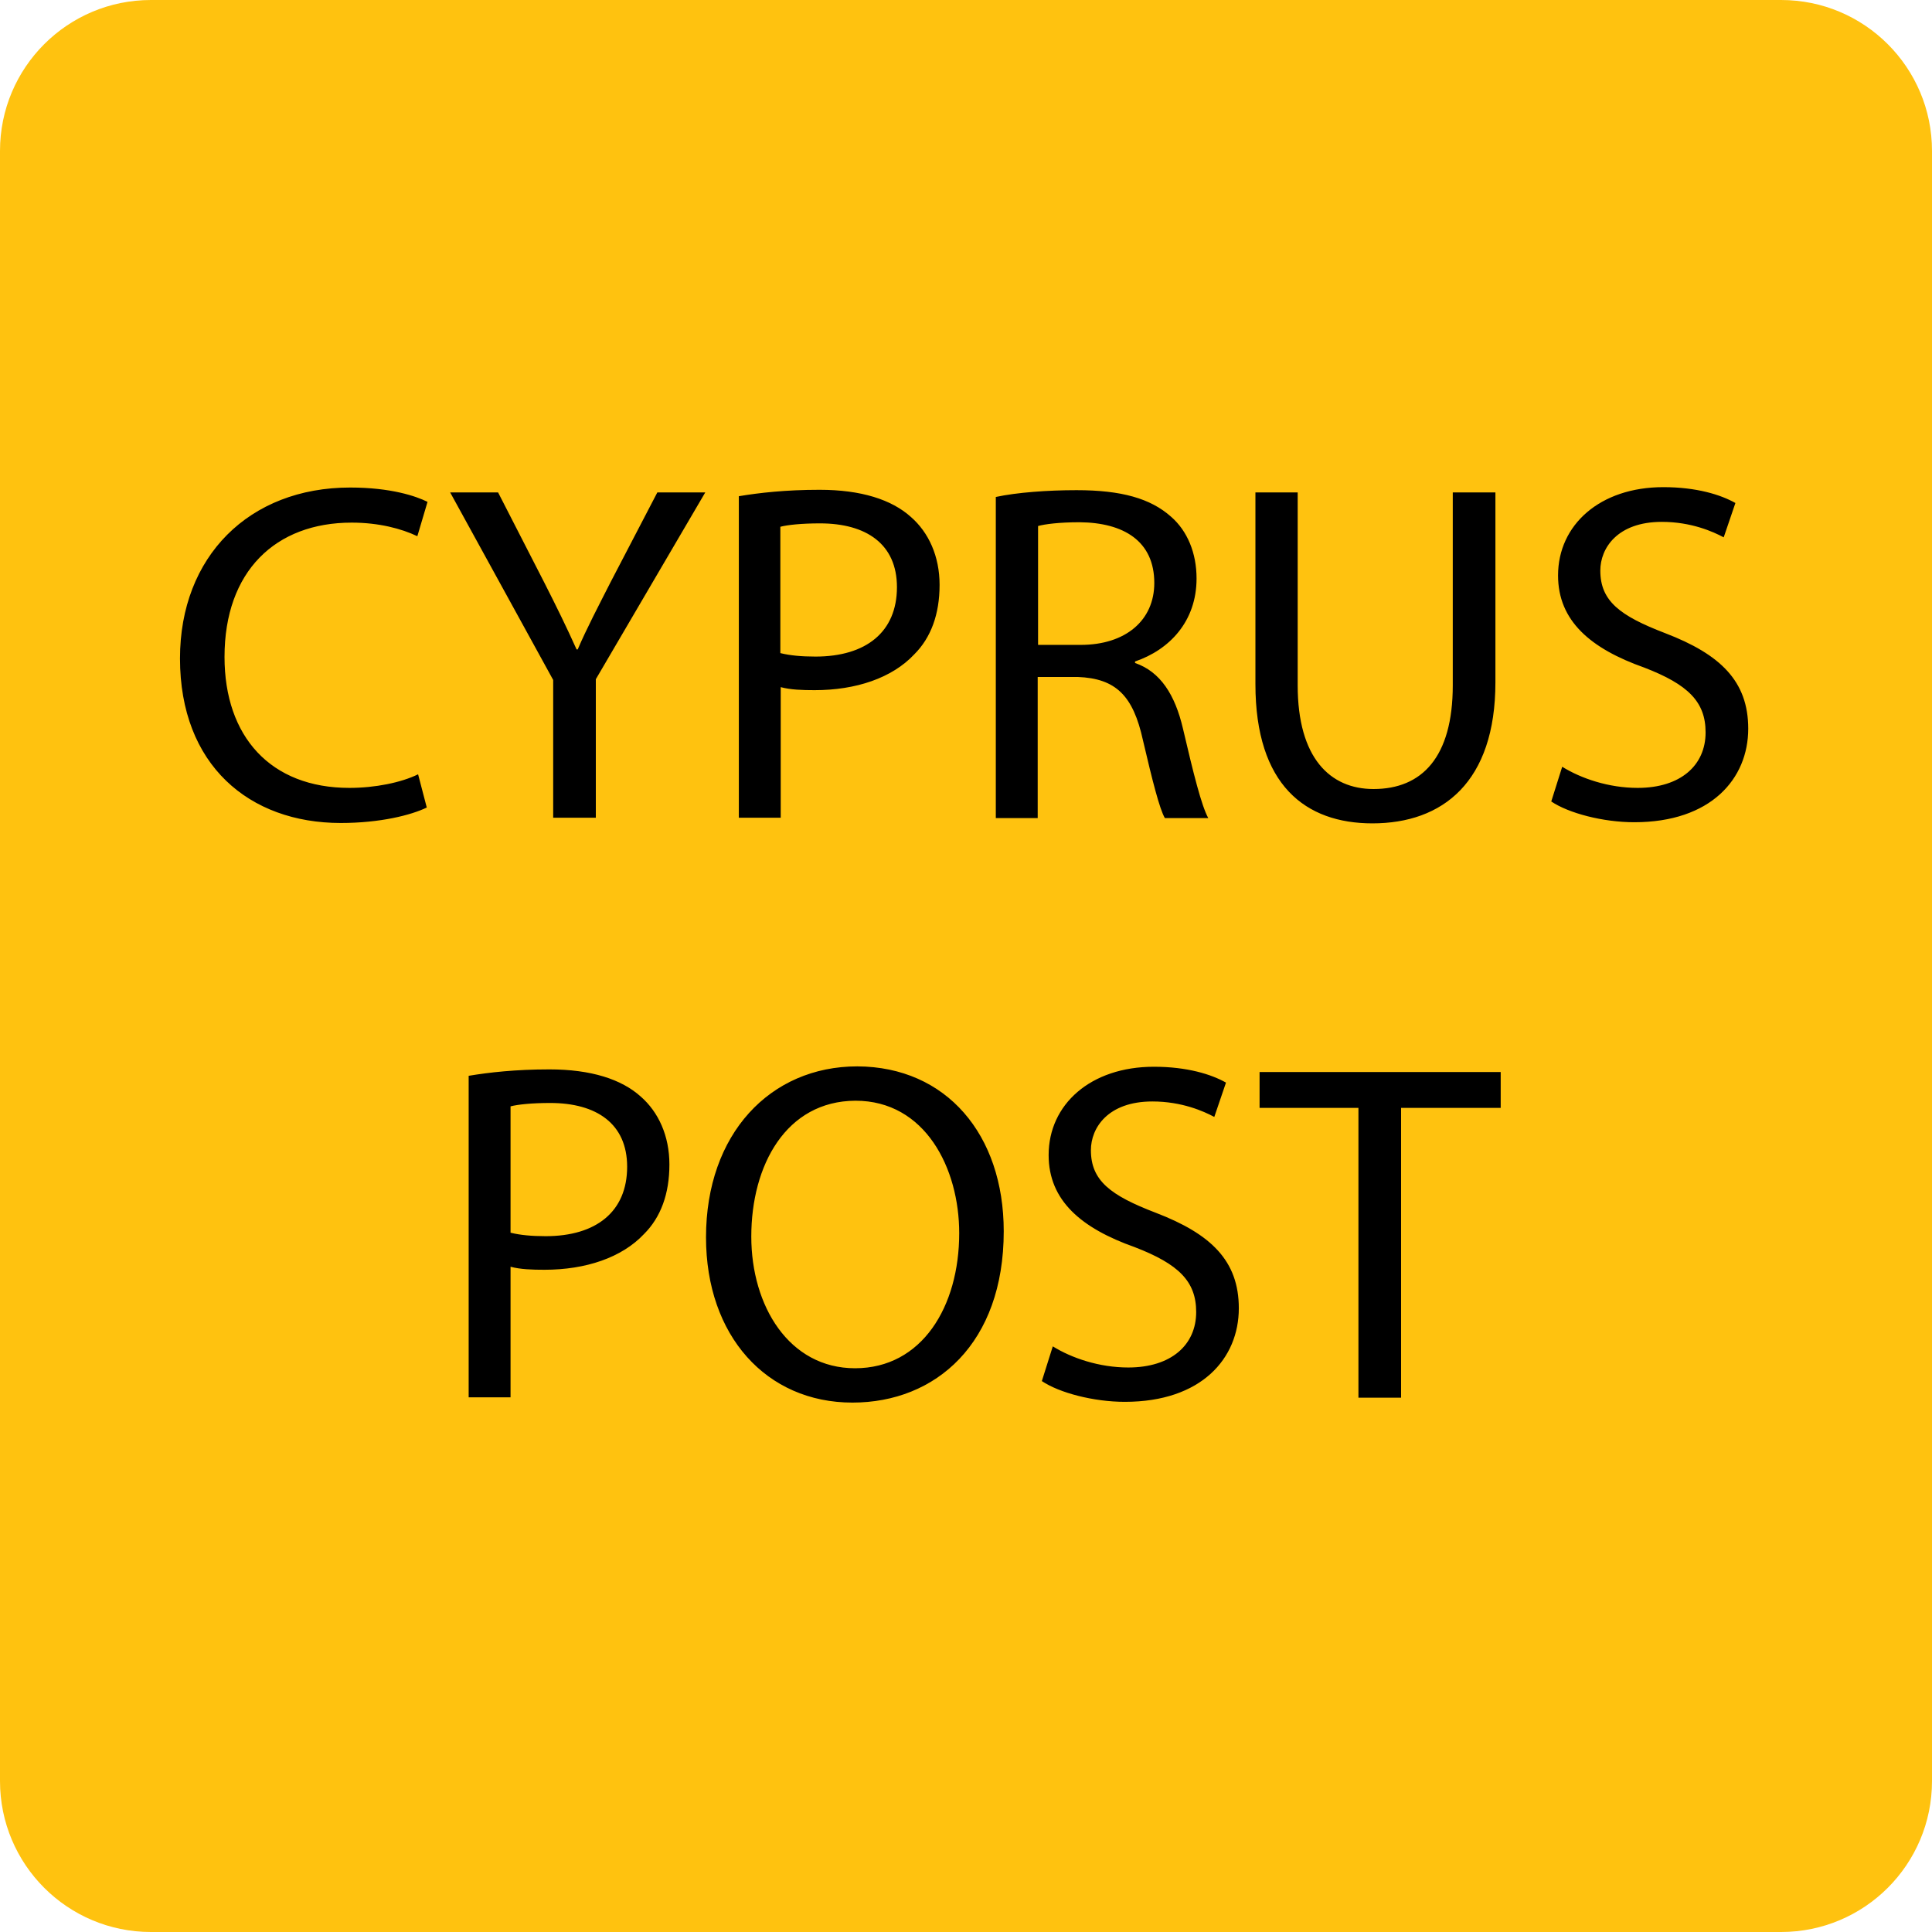
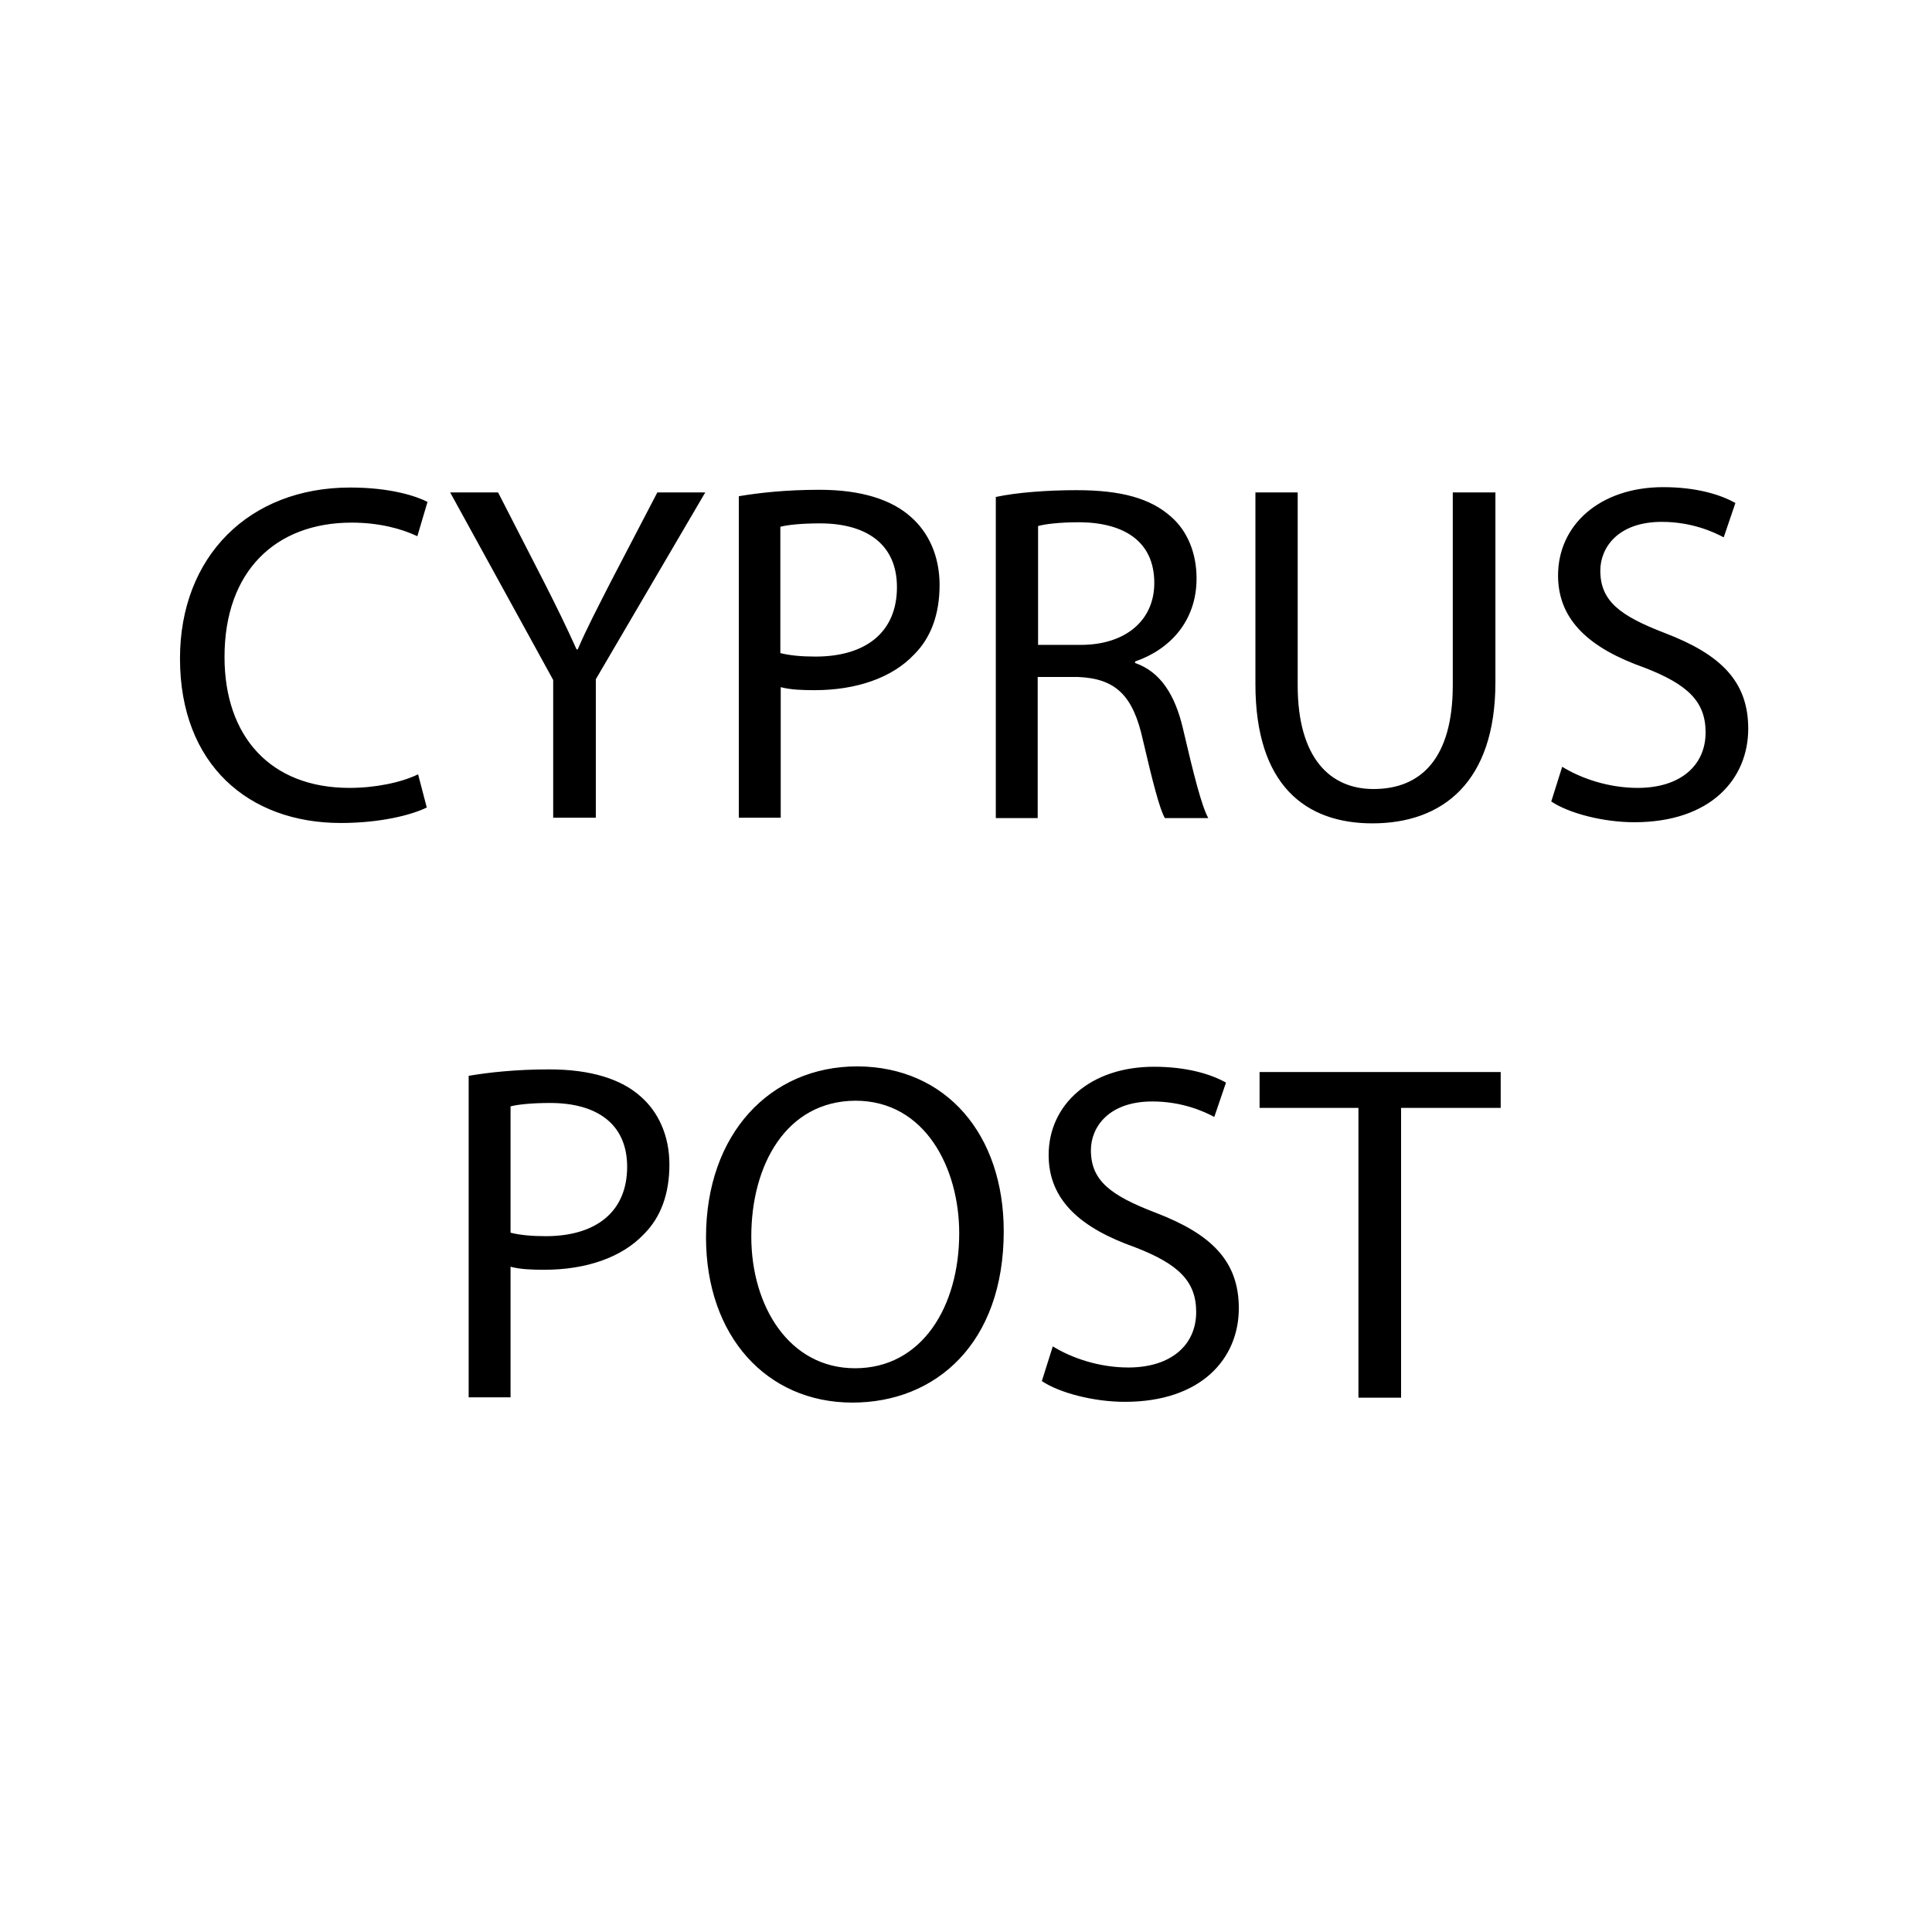
<svg xmlns="http://www.w3.org/2000/svg" width="512" height="512" viewBox="0 0 512 512">
-   <path fill="#FFC20F" d="M512 472c0 22.1-17.9 40-40 40H40c-22.1 0-40-17.9-40-40V40C0 17.9 17.9 0 40 0h432c22.1 0 40 17.9 40 40v432z" />
  <path d="M113.1 214c-4.1 2-12.3 4.1-22.8 4.1-24.3 0-42.6-15.4-42.6-43.6 0-27 18.3-45.3 45.1-45.3 10.8 0 17.5 2.3 20.5 3.8l-2.7 9.1c-4.2-2-10.2-3.6-17.4-3.6-20.2 0-33.7 12.9-33.7 35.6 0 21.1 12.2 34.7 33.1 34.7 6.8 0 13.7-1.4 18.2-3.6l2.3 8.8zM146.6 216.8v-36.6l-27.3-49.7H132l12.2 23.8c3.3 6.5 5.9 11.8 8.6 17.8h.3c2.4-5.6 5.4-11.3 8.7-17.8l12.4-23.8h12.7l-29 49.5v36.7h-11.3zM195.8 131.5c5.4-.9 12.4-1.7 21.4-1.7 11 0 19.1 2.6 24.2 7.2 4.7 4.1 7.6 10.4 7.6 18 0 7.8-2.3 14-6.7 18.4-5.9 6.3-15.5 9.5-26.4 9.5-3.3 0-6.4-.1-9-.8v34.6h-11.1v-85.2zm11.1 41.6c2.4.6 5.5.9 9.2.9 13.4 0 21.6-6.5 21.6-18.4 0-11.4-8.1-16.9-20.4-16.9-4.9 0-8.6.4-10.5.9v33.5zM263.9 131.7c5.6-1.2 13.7-1.8 21.4-1.8 11.9 0 19.6 2.2 25 7 4.4 3.8 6.8 9.7 6.8 16.4 0 11.4-7.2 18.9-16.3 22v.4c6.7 2.3 10.6 8.4 12.7 17.4 2.8 12 4.9 20.4 6.7 23.7h-11.5c-1.4-2.4-3.3-9.9-5.8-20.6-2.6-11.9-7.2-16.4-17.3-16.8H275v37.4h-11.1v-85.1zm11.1 39.2h11.4c11.9 0 19.5-6.5 19.5-16.4 0-11.1-8.1-16-19.8-16.1-5.4 0-9.2.5-11 1v31.5zM343.9 130.5v51.1c0 19.3 8.6 27.5 20.1 27.5 12.8 0 21-8.4 21-27.5v-51.1h11.3v50.3c0 26.5-14 37.4-32.6 37.4-17.7 0-31-10.1-31-36.9v-50.8h11.2zM414 203.2c5 3.1 12.3 5.6 20 5.6 11.4 0 18-6 18-14.7 0-8.1-4.6-12.7-16.3-17.2-14.1-5-22.8-12.3-22.8-24.4 0-13.4 11.1-23.4 27.9-23.4 8.8 0 15.2 2 19.1 4.2l-3.1 9.1c-2.8-1.5-8.6-4.1-16.4-4.1-11.8 0-16.3 7-16.3 12.9 0 8.1 5.2 12 17.2 16.6 14.6 5.6 22 12.7 22 25.3 0 13.3-9.9 24.8-30.2 24.8-8.3 0-17.4-2.4-22-5.5l2.9-9.2zM124.2 285.1c5.4-.9 12.4-1.7 21.4-1.7 11 0 19.1 2.6 24.2 7.2 4.7 4.1 7.6 10.4 7.6 18 0 7.8-2.3 14-6.7 18.4-5.9 6.3-15.5 9.5-26.4 9.5-3.3 0-6.4-.1-9-.8v34.6h-11.1v-85.2zm11.2 41.6c2.4.6 5.5.9 9.2.9 13.4 0 21.6-6.5 21.6-18.4 0-11.4-8.1-16.9-20.4-16.9-4.9 0-8.6.4-10.5.9v33.5zM266 326.3c0 29.7-18 45.4-40.1 45.4-22.8 0-38.8-17.7-38.8-43.8 0-27.4 17-45.3 40.1-45.3 23.6.1 38.8 18.1 38.8 43.7zm-66.9 1.4c0 18.4 10 34.9 27.5 34.9 17.7 0 27.6-16.3 27.6-35.8 0-17.2-9-35.1-27.5-35.1-18.4.1-27.6 17.1-27.6 36zM279 356.8c5 3.1 12.3 5.6 20 5.6 11.4 0 18-6 18-14.7 0-8.1-4.6-12.7-16.3-17.2-14.1-5-22.8-12.3-22.8-24.4 0-13.4 11.1-23.4 27.9-23.4 8.8 0 15.2 2 19.1 4.2l-3.1 9.1c-2.8-1.5-8.6-4.1-16.4-4.1-11.8 0-16.3 7-16.3 12.9 0 8.1 5.2 12 17.2 16.6 14.6 5.6 22 12.7 22 25.3 0 13.3-9.9 24.8-30.2 24.8-8.3 0-17.4-2.4-22-5.5l2.9-9.2zM360 293.6h-26.2v-9.5h63.9v9.5h-26.4v76.8H360v-76.8z" />
</svg>